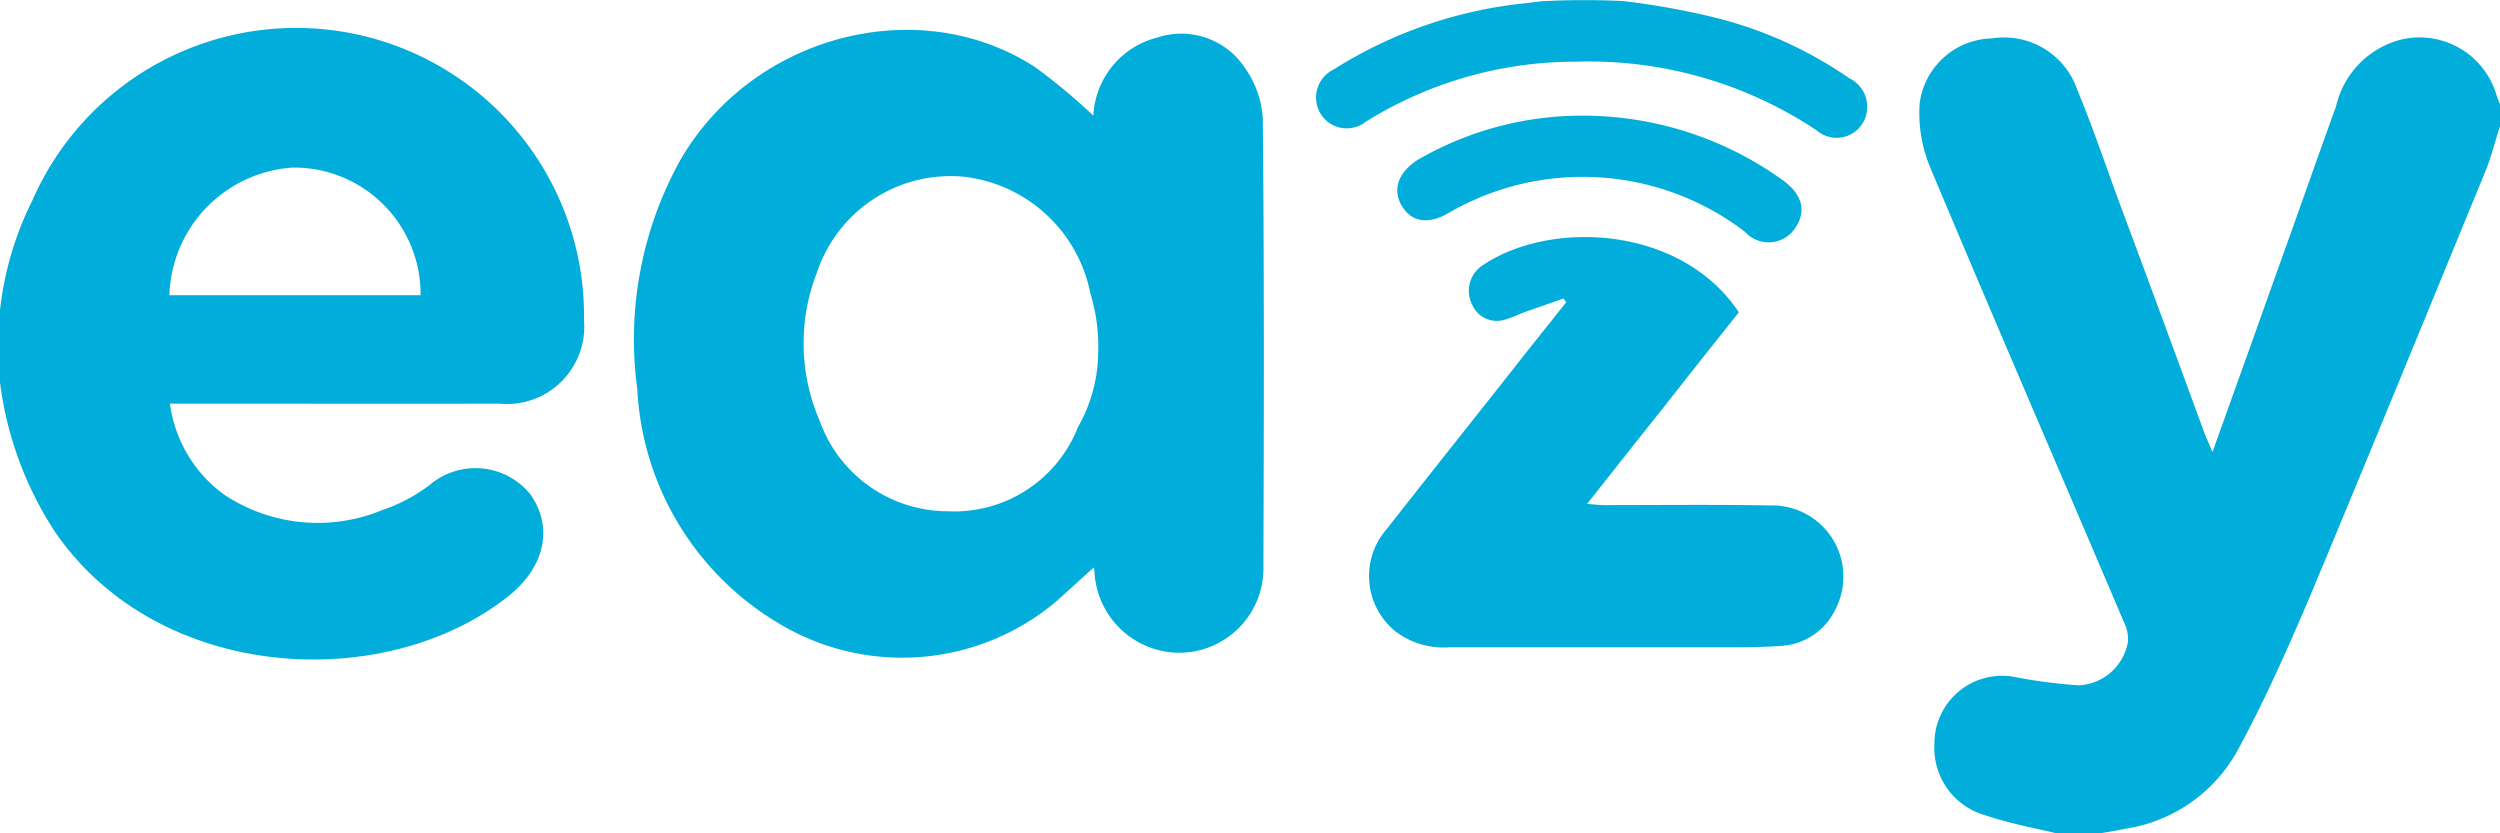
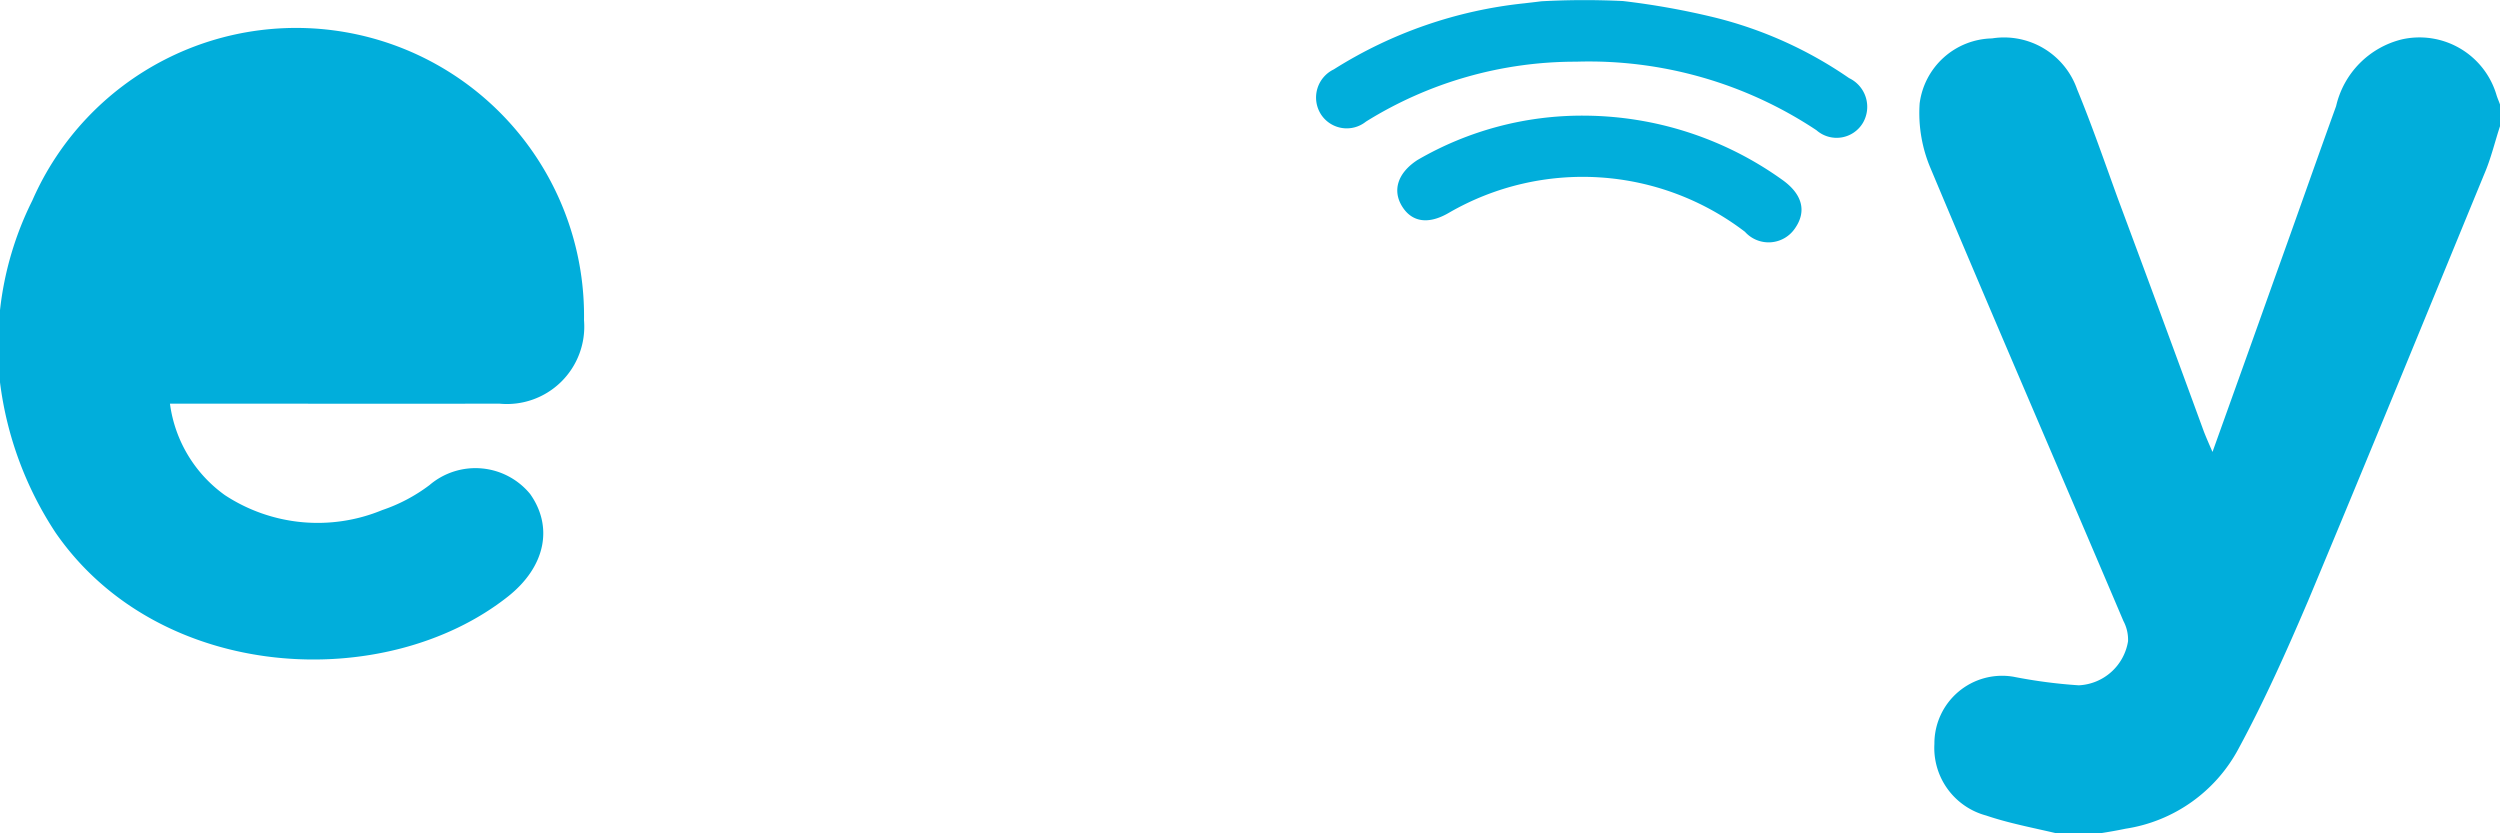
<svg xmlns="http://www.w3.org/2000/svg" viewBox="0 0 96 32">
  <defs>
    <style>#eazy_logo .cls-1{fill:#01aedb;fill-rule:evenodd;}</style>
  </defs>
  <g id="Layered_Icons">
    <g id="eazy_logo">
-       <path class="cls-1" d="M0,11.91A12.456,12.456,0,0,1,1.241,7.7a11.056,11.056,0,0,1,21.185,4.6,2.971,2.971,0,0,1-3.254,3.2c-3.934.009-7.869,0-11.8,0H6.526a5.148,5.148,0,0,0,2.112,3.515,6.49,6.49,0,0,0,6.04.572,6.414,6.414,0,0,0,1.814-.959,2.717,2.717,0,0,1,3.865.341c.9,1.273.581,2.793-.834,3.924-4.719,3.75-13.4,3.333-17.39-2.44A13.538,13.538,0,0,1,0,14.681Zm16.151-.575a4.863,4.863,0,0,0-4.912-4.9,5.069,5.069,0,0,0-4.734,4.9Z" />
-       <path class="cls-1" d="M41.985,4.441a3.255,3.255,0,0,1,2.458-3,2.925,2.925,0,0,1,3.349,1.147,3.764,3.764,0,0,1,.7,1.963c.054,5.725.044,11.458.023,17.178a3.24,3.24,0,0,1-3.162,3.336,3.272,3.272,0,0,1-3.328-3.171c-.012-.065-.03-.129-.03-.1-.452.414-.939.85-1.418,1.286a9.181,9.181,0,0,1-10.756.807,11.116,11.116,0,0,1-5.349-8.941,14.193,14.193,0,0,1,1.636-8.77c2.749-4.8,9.134-6.515,13.637-3.6A23.184,23.184,0,0,1,41.985,4.441Zm.185,9.114a6.977,6.977,0,0,0-.3-2.292,5.6,5.6,0,0,0-4.871-4.478A5.406,5.406,0,0,0,31.38,10.44a7.483,7.483,0,0,0,.1,5.729,5.231,5.231,0,0,0,4.927,3.464,5.1,5.1,0,0,0,4.99-3.24A5.868,5.868,0,0,0,42.17,13.555Z" />
+       <path class="cls-1" d="M0,11.91A12.456,12.456,0,0,1,1.241,7.7a11.056,11.056,0,0,1,21.185,4.6,2.971,2.971,0,0,1-3.254,3.2c-3.934.009-7.869,0-11.8,0H6.526a5.148,5.148,0,0,0,2.112,3.515,6.49,6.49,0,0,0,6.04.572,6.414,6.414,0,0,0,1.814-.959,2.717,2.717,0,0,1,3.865.341c.9,1.273.581,2.793-.834,3.924-4.719,3.75-13.4,3.333-17.39-2.44A13.538,13.538,0,0,1,0,14.681Za4.863,4.863,0,0,0-4.912-4.9,5.069,5.069,0,0,0-4.734,4.9Z" />
      <path class="cls-1" d="M62.324.04a29.374,29.374,0,0,1,3.521.632A15.718,15.718,0,0,1,71.006,3a1.222,1.222,0,0,1,.535,1.709A1.174,1.174,0,0,1,69.751,5a15.777,15.777,0,0,0-9.229-2.631,15.227,15.227,0,0,0-8.068,2.3,1.18,1.18,0,0,1-1.738-.292,1.2,1.2,0,0,1,.5-1.712A17.015,17.015,0,0,1,58.544.126c.21-.025.307-.034.646-.077A30.509,30.509,0,0,1,62.324.04Z" />
-       <path class="cls-1" d="M60.042,11.461c-.494.176-.99.345-1.487.521-.227.084-.455.2-.69.265a1.032,1.032,0,0,1-1.334-.547,1.171,1.171,0,0,1,.423-1.525c2.594-1.74,7.6-1.517,9.818,1.817-.96,1.208-1.931,2.425-2.889,3.652-.961,1.2-1.913,2.41-2.939,3.706.274.021.461.046.65.046,2.126,0,4.259-.025,6.384.013a2.734,2.734,0,0,1,2.475,4.041A2.453,2.453,0,0,1,68.429,24.8c-.757.056-1.511.056-2.268.056h-10.5a3.072,3.072,0,0,1-2.063-.6,2.737,2.737,0,0,1-.339-3.951c1.787-2.281,3.6-4.545,5.387-6.821.5-.624,1-1.255,1.5-1.881A.591.591,0,0,1,60.042,11.461Z" />
      <path class="cls-1" d="M60.857,4.441A13.154,13.154,0,0,1,68.432,6.9c.783.553.955,1.218.49,1.876a1.221,1.221,0,0,1-1.916.125,10.254,10.254,0,0,0-11.361-.734c-.77.454-1.409.378-1.793-.224-.4-.626-.181-1.307.581-1.8A12.561,12.561,0,0,1,60.857,4.441Z" />
      <path class="cls-1" d="M78.973,32c-.909-.215-1.833-.387-2.706-.684a2.688,2.688,0,0,1-1.986-2.751,2.6,2.6,0,0,1,3.038-2.578,19.589,19.589,0,0,0,2.507.329,2.015,2.015,0,0,0,1.891-1.692,1.533,1.533,0,0,0-.179-.78c-2.464-5.8-4.971-11.58-7.408-17.391a5.423,5.423,0,0,1-.416-2.478,2.863,2.863,0,0,1,2.777-2.5A2.97,2.97,0,0,1,79.76,3.427c.573,1.388,1.058,2.8,1.569,4.205q1.665,4.469,3.3,8.941c.09.231.191.461.331.782.814-2.271,1.6-4.46,2.376-6.644.8-2.214,1.572-4.43,2.37-6.634a3.432,3.432,0,0,1,2.531-2.566A3.083,3.083,0,0,1,95.86,3.63c.038.129.094.251.14.382v.835c-.2.609-.346,1.237-.6,1.827-2.249,5.467-4.486,10.943-6.77,16.4-.819,1.917-1.677,3.839-2.667,5.669a5.928,5.928,0,0,1-4.343,3.08c-.329.069-.67.128-1.008.18Z" />
    </g>
  </g>
</svg>